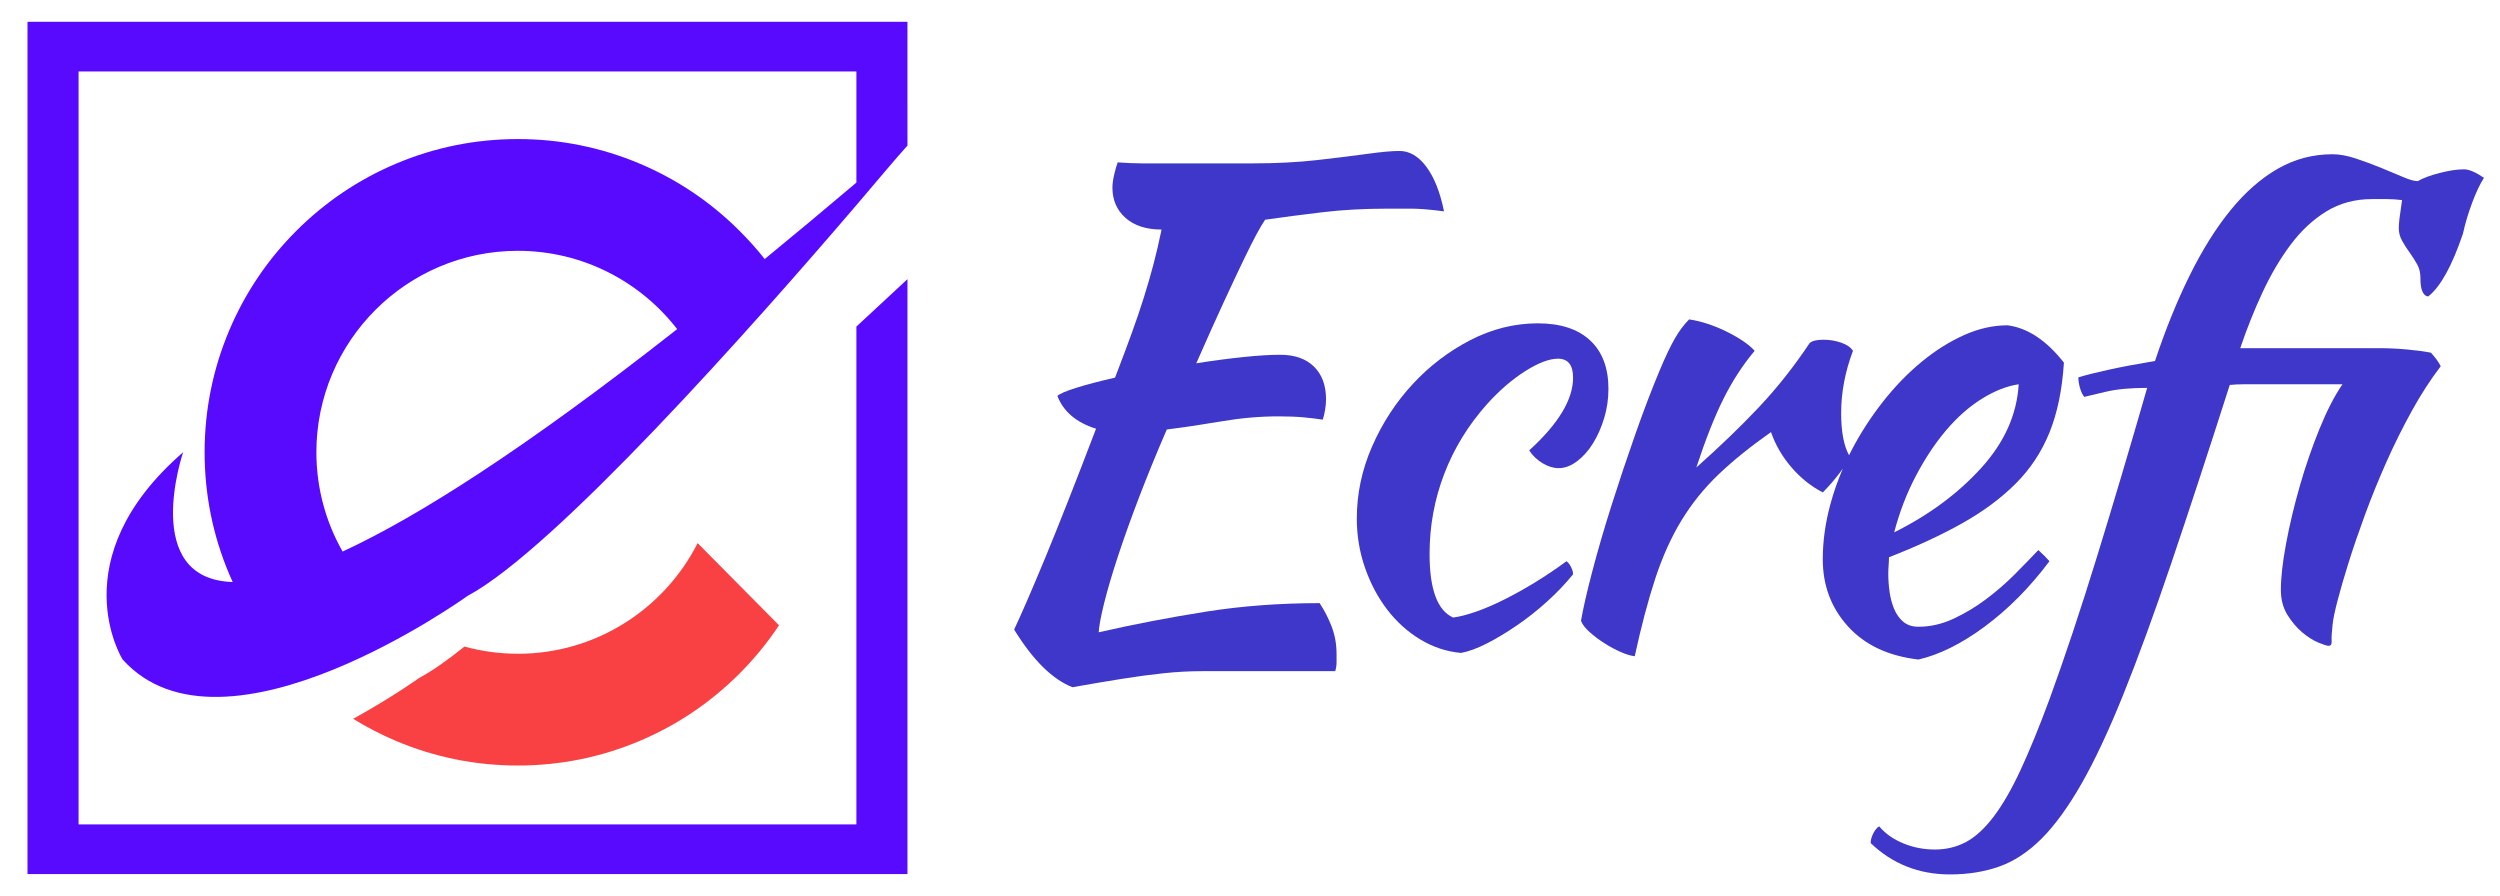
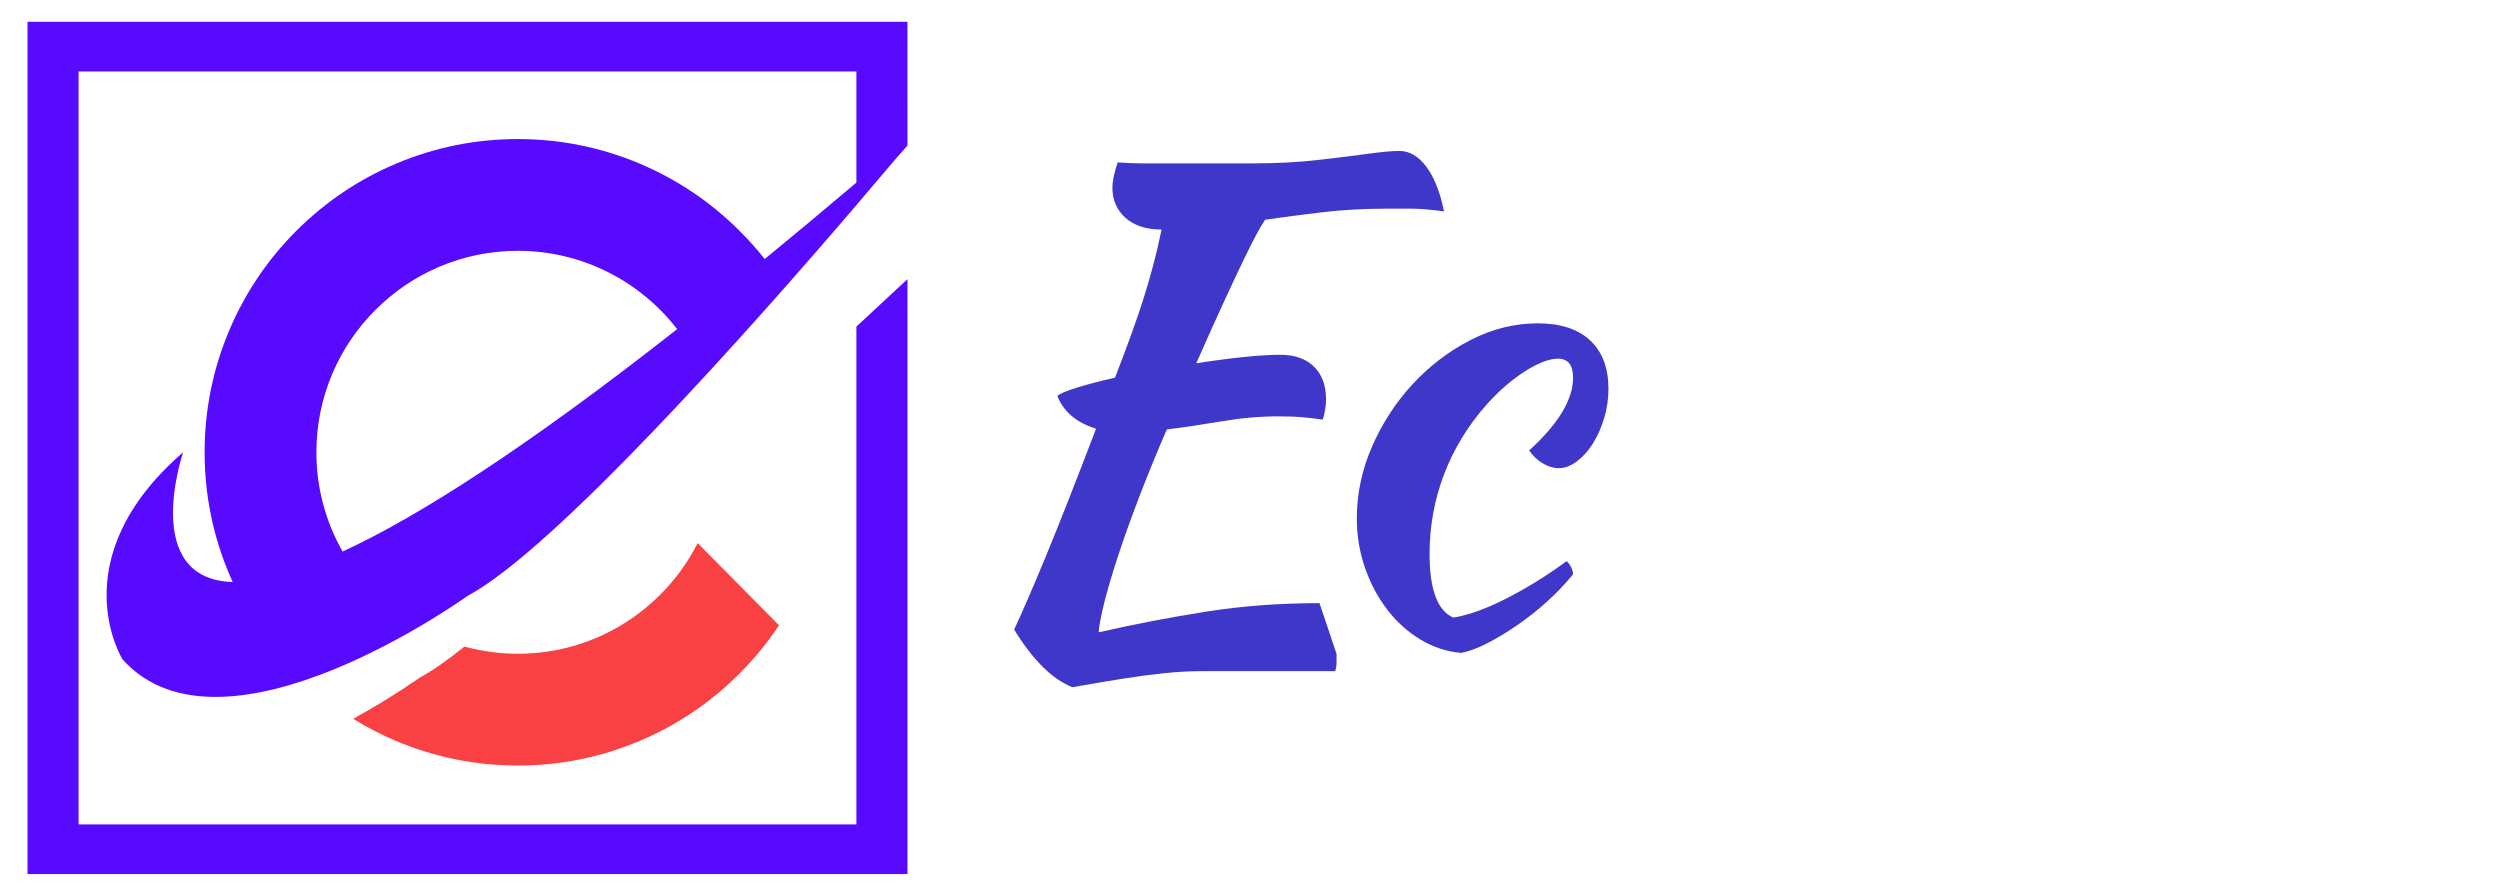
<svg xmlns="http://www.w3.org/2000/svg" id="a" viewBox="0 0 1259 451">
  <defs>
    <style>.b{fill:#f94144;}.c{fill:#580aff;}.d{fill:#3f37c9;}</style>
  </defs>
  <path class="b" d="M260.78,329.22c-9.3,0-18.31-1.26-26.87-3.61-8.59,6.9-16.3,12.31-22.81,15.79,0,0-13.43,9.68-33.25,20.59,6.85,4.24,14.03,7.95,21.52,11.12,19.47,8.23,40.13,12.41,61.4,12.41s41.94-4.17,61.41-12.41c18.79-7.95,35.65-19.32,50.13-33.79,7.52-7.52,14.2-15.68,20-24.43l-40.98-41.39c-16.74,33.04-51.05,55.74-90.55,55.74Z" />
  <path class="c" d="M13.85,10.99V440.17H457V140.59l-25.72,23.87v250.72H39.57V35.98H431.28v55.97c-16.17,13.68-31.55,26.5-46.17,38.5-3.9-4.96-8.19-9.71-12.71-14.22-14.48-14.48-31.38-25.85-50.17-33.79-19.47-8.23-40.15-12.41-61.43-12.41s-41.95,4.17-61.42,12.41c-18.79,7.95-35.66,19.32-50.14,33.79-14.48,14.48-25.85,31.34-33.79,50.13-8.23,19.47-12.41,40.13-12.41,61.4s4.17,41.94,12.4,61.4c.56,1.33,1.14,2.64,1.74,3.94-46.82-1.38-24.96-65.35-24.96-65.35-62.13,53.89-30.5,104.34-30.5,104.34,50.82,56.56,173.7-31.97,173.7-31.97,43.83-23.42,142.93-134.92,195.83-196.78,10.57-12.35,19.13-22.73,25.74-30.03V10.99H13.85ZM172.54,277.77c-8.4-14.77-13.21-31.83-13.21-50.01,0-55.94,45.51-101.45,101.45-101.45,32.61,0,61.67,15.46,80.24,39.44-76.66,60.21-130.65,94.51-168.48,112.01Z" />
  <g>
-     <path class="d" d="M664.5,303.74c-20.02,0-39.1,1.43-57.25,4.3-18.15,2.87-36.13,6.33-53.96,10.38,.22-3.3,1.16-8.26,2.8-14.87,1.65-6.61,3.96-14.43,6.93-23.47,2.97-9.03,6.54-19,10.72-29.91,4.18-10.91,8.8-22.2,13.86-33.88,8.8-1.1,18.04-2.48,27.72-4.13,9.68-1.65,19.25-2.48,28.71-2.48,4.84,0,9.02,.17,12.54,.5,3.52,.33,6.71,.72,9.57,1.15,.44-1.32,.82-2.91,1.15-4.78,.33-1.87,.5-3.68,.5-5.45,0-7.04-2.04-12.54-6.1-16.5-4.07-3.96-9.74-5.94-17-5.94-5.06,0-11.28,.39-18.65,1.16-7.37,.77-15.24,1.81-23.59,3.13,5.5-12.49,10.17-22.89,14.03-31.22,3.85-8.32,7.09-15.23,9.73-20.7,2.64-5.48,4.79-9.75,6.44-12.82,1.65-3.06,3.13-5.58,4.46-7.56,9.24-1.31,18.86-2.57,28.88-3.77,10.01-1.21,21.06-1.81,33.17-1.81h11.38c4.29,0,9.84,.46,16.67,1.37-1.98-9.69-4.95-17.19-8.91-22.48-3.96-5.29-8.47-7.94-13.53-7.94-3.74,0-9.13,.49-16.17,1.46-7.04,.97-15.46,2.02-25.25,3.13-9.79,1.11-20.74,1.67-32.83,1.67h-54.94c-4.07,0-8.31-.17-12.71-.51-.66,1.79-1.27,3.91-1.82,6.37-.55,2.45-.83,4.58-.83,6.36,0,6.25,2.2,11.33,6.6,15.24,4.4,3.91,10.45,5.86,18.15,5.86-1.32,6.38-2.7,12.27-4.12,17.65-1.43,5.39-3.03,10.89-4.78,16.5-1.76,5.61-3.8,11.61-6.11,17.98-2.31,6.38-5.12,13.86-8.42,22.44-7.7,1.76-14.19,3.46-19.47,5.11-5.28,1.65-8.47,3.03-9.57,4.12,3.08,7.92,9.57,13.42,19.47,16.5-10.34,27.11-18.87,48.76-25.57,64.95-6.71,16.2-11.94,28.26-15.68,36.19,9.46,15.4,19.25,25.08,29.37,29.04,9.24-1.64,17.54-3.05,24.92-4.22,7.37-1.18,14.36-2.11,20.96-2.81,6.6-.71,13.14-1.06,19.63-1.06h66.83c.44-1.5,.66-3,.66-4.49v-4.18c0-4.92-.83-9.51-2.47-13.79-1.65-4.28-3.69-8.23-6.11-11.87Z" />
+     <path class="d" d="M664.5,303.74c-20.02,0-39.1,1.43-57.25,4.3-18.15,2.87-36.13,6.33-53.96,10.38,.22-3.3,1.16-8.26,2.8-14.87,1.65-6.61,3.96-14.43,6.93-23.47,2.97-9.03,6.54-19,10.72-29.91,4.18-10.91,8.8-22.2,13.86-33.88,8.8-1.1,18.04-2.48,27.72-4.13,9.68-1.65,19.25-2.48,28.71-2.48,4.84,0,9.02,.17,12.54,.5,3.52,.33,6.71,.72,9.57,1.15,.44-1.32,.82-2.91,1.15-4.78,.33-1.87,.5-3.68,.5-5.45,0-7.04-2.04-12.54-6.1-16.5-4.07-3.96-9.74-5.94-17-5.94-5.06,0-11.28,.39-18.65,1.16-7.37,.77-15.24,1.81-23.59,3.13,5.5-12.49,10.17-22.89,14.03-31.22,3.85-8.32,7.09-15.23,9.73-20.7,2.64-5.48,4.79-9.75,6.44-12.82,1.65-3.06,3.13-5.58,4.46-7.56,9.24-1.31,18.86-2.57,28.88-3.77,10.01-1.21,21.06-1.81,33.17-1.81h11.38c4.29,0,9.84,.46,16.67,1.37-1.98-9.69-4.95-17.19-8.91-22.48-3.96-5.29-8.47-7.94-13.53-7.94-3.74,0-9.13,.49-16.17,1.46-7.04,.97-15.46,2.02-25.25,3.13-9.79,1.11-20.74,1.67-32.83,1.67h-54.94c-4.07,0-8.31-.17-12.71-.51-.66,1.79-1.27,3.91-1.82,6.37-.55,2.45-.83,4.58-.83,6.36,0,6.25,2.2,11.33,6.6,15.24,4.4,3.91,10.45,5.86,18.15,5.86-1.32,6.38-2.7,12.27-4.12,17.65-1.43,5.39-3.03,10.89-4.78,16.5-1.76,5.61-3.8,11.61-6.11,17.98-2.31,6.38-5.12,13.86-8.42,22.44-7.7,1.76-14.19,3.46-19.47,5.11-5.28,1.65-8.47,3.03-9.57,4.12,3.08,7.92,9.57,13.42,19.47,16.5-10.34,27.11-18.87,48.76-25.57,64.95-6.71,16.2-11.94,28.26-15.68,36.19,9.46,15.4,19.25,25.08,29.37,29.04,9.24-1.64,17.54-3.05,24.92-4.22,7.37-1.18,14.36-2.11,20.96-2.81,6.6-.71,13.14-1.06,19.63-1.06h66.83c.44-1.5,.66-3,.66-4.49v-4.18Z" />
    <path class="d" d="M770.1,226.85c1.76,2.64,4.01,4.78,6.76,6.44,2.75,1.65,5.45,2.47,8.08,2.47,3.08,0,6.16-1.15,9.24-3.46,3.08-2.31,5.77-5.33,8.08-9.07,2.31-3.74,4.18-7.97,5.61-12.71,1.43-4.73,2.14-9.62,2.14-14.69,0-10.56-3.08-18.7-9.24-24.42-6.16-5.72-14.96-8.58-26.4-8.58s-22.94,2.8-33.83,8.42c-10.89,5.61-20.57,12.98-29.04,22.11-8.47,9.13-15.29,19.58-20.46,31.35-5.17,11.77-7.75,23.92-7.75,36.46,0,8.58,1.37,16.83,4.12,24.75,2.75,7.92,6.49,14.96,11.22,21.12,4.73,6.16,10.28,11.17,16.67,15.02,6.38,3.85,13.2,6.1,20.46,6.76,3.74-.66,8.08-2.26,13.04-4.78,4.95-2.53,10.06-5.61,15.34-9.24s10.34-7.64,15.18-12.04c4.84-4.4,9.13-8.91,12.87-13.53,0-1.1-.33-2.31-.99-3.63-.66-1.32-1.43-2.31-2.31-2.97-5.06,3.74-10.29,7.26-15.67,10.56-5.39,3.3-10.62,6.22-15.67,8.74-5.06,2.53-9.79,4.57-14.19,6.1-4.4,1.54-8.25,2.53-11.55,2.97-7.92-3.52-11.88-14.19-11.88-32.01,0-14.08,2.47-27.56,7.42-40.43s12.15-24.58,21.62-35.15c6.16-6.82,12.54-12.32,19.14-16.5,6.6-4.18,12.1-6.27,16.5-6.27,5.06,0,7.59,3.19,7.59,9.57,0,11-7.37,23.21-22.11,36.63Z" />
-     <path class="d" d="M999.61,315.45c11.77-8.69,22.61-19.64,32.5-32.83-1.54-1.76-3.41-3.63-5.61-5.61-3.52,3.74-7.54,7.87-12.04,12.38-4.51,4.51-9.35,8.69-14.52,12.54-5.17,3.85-10.62,7.1-16.33,9.74-5.72,2.64-11.55,3.96-17.49,3.96-3.08,0-5.61-.83-7.59-2.48-1.98-1.65-3.52-3.79-4.62-6.44-1.1-2.64-1.87-5.5-2.31-8.58-.44-3.08-.66-6.05-.66-8.91,0-1.54,.05-3.02,.17-4.46,.11-1.43,.17-2.81,.17-4.12,14.08-5.5,26.4-11.22,36.96-17.16s19.52-12.59,26.89-19.96c7.37-7.37,13.04-15.95,17-25.74,3.96-9.79,6.38-21.5,7.26-35.15-8.8-11.22-18.26-17.49-28.38-18.81-7.26,0-14.58,1.65-21.94,4.95-7.37,3.3-14.52,7.81-21.45,13.53-6.93,5.72-13.42,12.43-19.47,20.13-6.05,7.7-11.33,15.9-15.84,24.58-.39,.75-.76,1.5-1.13,2.25-2.65-4.83-3.98-11.9-3.98-21.23,0-10.34,1.98-20.79,5.94-31.35-1.1-1.76-3.08-3.13-5.94-4.12-2.86-.99-5.83-1.48-8.91-1.48-3.3,0-5.61,.55-6.93,1.65-7.92,11.88-16.45,22.66-25.58,32.34-9.13,9.68-19.63,19.8-31.51,30.36,4.62-14.08,9.18-25.63,13.7-34.65,4.51-9.02,9.73-17.05,15.67-24.09-1.32-1.54-3.19-3.13-5.61-4.79-2.42-1.65-5.17-3.24-8.25-4.78-3.08-1.54-6.27-2.86-9.57-3.96-3.3-1.1-6.49-1.87-9.57-2.31-2.64,2.64-5.06,5.89-7.26,9.73-2.2,3.85-4.73,9.19-7.59,16-3.96,9.46-8.03,20.13-12.21,32.01-4.18,11.88-8.14,23.71-11.88,35.48-3.74,11.77-6.99,22.88-9.73,33.33-2.75,10.45-4.68,18.87-5.78,25.25,.66,1.76,2.09,3.63,4.29,5.61,2.2,1.98,4.67,3.85,7.42,5.61,2.75,1.76,5.5,3.24,8.25,4.46,2.75,1.21,5.12,1.92,7.1,2.15,3.3-15.18,6.76-28.27,10.39-39.27,3.63-11,8.03-20.73,13.2-29.21,5.17-8.47,11.38-16.17,18.64-23.1,7.26-6.93,16.06-14.02,26.4-21.29,2.2,6.38,5.61,12.27,10.23,17.66,4.62,5.39,9.9,9.63,15.84,12.71,3.3-3.3,6.32-6.82,9.07-10.56,.38-.51,.72-1,1.05-1.46-2.54,5.9-4.66,11.94-6.33,18.13-2.53,9.35-3.79,18.54-3.79,27.55,0,13.2,4.23,24.48,12.71,33.83,8.47,9.35,20.29,14.9,35.47,16.67,10.56-2.42,21.72-7.98,33.5-16.67Zm-34.81-75.73c4.62-8.8,9.73-16.5,15.34-23.1s11.6-11.88,17.99-15.84c6.38-3.96,12.54-6.38,18.48-7.26-.88,15.18-7.15,29.21-18.81,42.08-11.66,12.87-26.29,23.71-43.89,32.5,2.64-10.12,6.27-19.58,10.89-28.38Z" />
-     <path class="d" d="M1240.68,85.28c-3.3,0-7.32,.61-12.04,1.82-4.73,1.21-8.42,2.59-11.06,4.12-1.76,0-4.29-.71-7.59-2.15-3.3-1.43-6.99-2.97-11.05-4.62-4.07-1.65-8.25-3.19-12.54-4.62-4.29-1.43-8.2-2.15-11.71-2.15-9.9,0-19.09,2.42-27.56,7.27-8.47,4.85-16.39,11.79-23.76,20.82-7.37,9.03-14.25,20-20.62,32.89-6.38,12.89-12.21,27.27-17.49,43.13-9.24,1.54-17.11,3.03-23.59,4.46-6.49,1.43-11.5,2.7-15.01,3.8,0,1.64,.27,3.41,.82,5.32,.55,1.91,1.26,3.41,2.15,4.5,1.76-.43,5.39-1.29,10.89-2.59,5.5-1.29,12.43-1.94,20.79-1.94-8.58,29.86-17,58.18-25.25,84.96-8.25,26.78-16.23,50.71-23.92,71.79-5.28,14.27-10.18,26.23-14.68,35.89-4.51,9.66-9.02,17.45-13.53,23.38-4.51,5.92-9.13,10.15-13.86,12.68-4.73,2.52-9.95,3.78-15.67,3.78s-10.78-1.03-15.84-3.08c-5.06-2.06-9.13-4.93-12.21-8.61-1.1,.65-2.09,1.84-2.97,3.57-.88,1.73-1.32,3.36-1.32,4.87,11,10.52,24.31,15.79,39.93,15.79,9.02,0,17.27-1.31,24.75-3.94,7.48-2.63,14.57-7.29,21.29-13.97,6.71-6.68,13.42-15.89,20.13-27.61,6.71-11.73,13.75-26.74,21.12-45.03,7.37-18.3,15.4-40.27,24.09-65.9,8.69-25.64,18.53-55.66,29.54-90.06,2.42-.22,4.84-.33,7.26-.33h49.5c-3.96,5.75-7.81,13.22-11.55,22.4-3.74,9.18-7.04,18.75-9.9,28.7-2.86,9.96-5.17,19.64-6.93,29.03-1.76,9.41-2.64,17.2-2.64,23.39,0,4.87,1.1,9.08,3.3,12.61,2.2,3.54,4.67,6.47,7.42,8.79,2.75,2.31,5.45,4.03,8.08,5.14,2.64,1.1,4.4,1.66,5.28,1.66,1.1,0,1.59-.82,1.49-2.47-.11-1.66,.05-4.46,.5-8.42,.22-2.41,1.04-6.37,2.47-11.87,1.43-5.5,3.3-11.93,5.61-19.29,2.31-7.36,5.06-15.39,8.25-24.07,3.19-8.68,6.76-17.47,10.72-26.38,3.96-8.91,8.25-17.54,12.87-25.89s9.46-15.82,14.52-22.42c-1.1-2.16-2.75-4.43-4.95-6.81-3.3-.65-7.32-1.19-12.04-1.62-4.73-.43-9.41-.65-14.03-.65h-69.96c3.3-9.75,7.04-19.12,11.22-28.11,4.18-8.99,8.91-17.01,14.19-24.05,5.28-7.04,11.27-12.62,17.98-16.74,6.71-4.11,14.36-6.18,22.94-6.18h7.42c2.53,0,5.12,.17,7.75,.5-.66,4.4-1.1,7.54-1.32,9.4-.22,1.87-.33,3.47-.33,4.79,0,2.2,.55,4.29,1.65,6.27,1.1,1.98,2.36,3.96,3.79,5.94,1.43,1.98,2.69,3.96,3.79,5.94,1.1,1.98,1.65,4.18,1.65,6.6,0,3.52,.38,6,1.16,7.42,.77,1.43,1.7,2.15,2.8,2.15,6.16-4.84,11.99-15.4,17.49-31.68,1.1-5.06,2.64-10.23,4.62-15.51,1.98-5.28,3.96-9.46,5.94-12.54-4.18-2.86-7.59-4.29-10.23-4.29Z" />
  </g>
</svg>